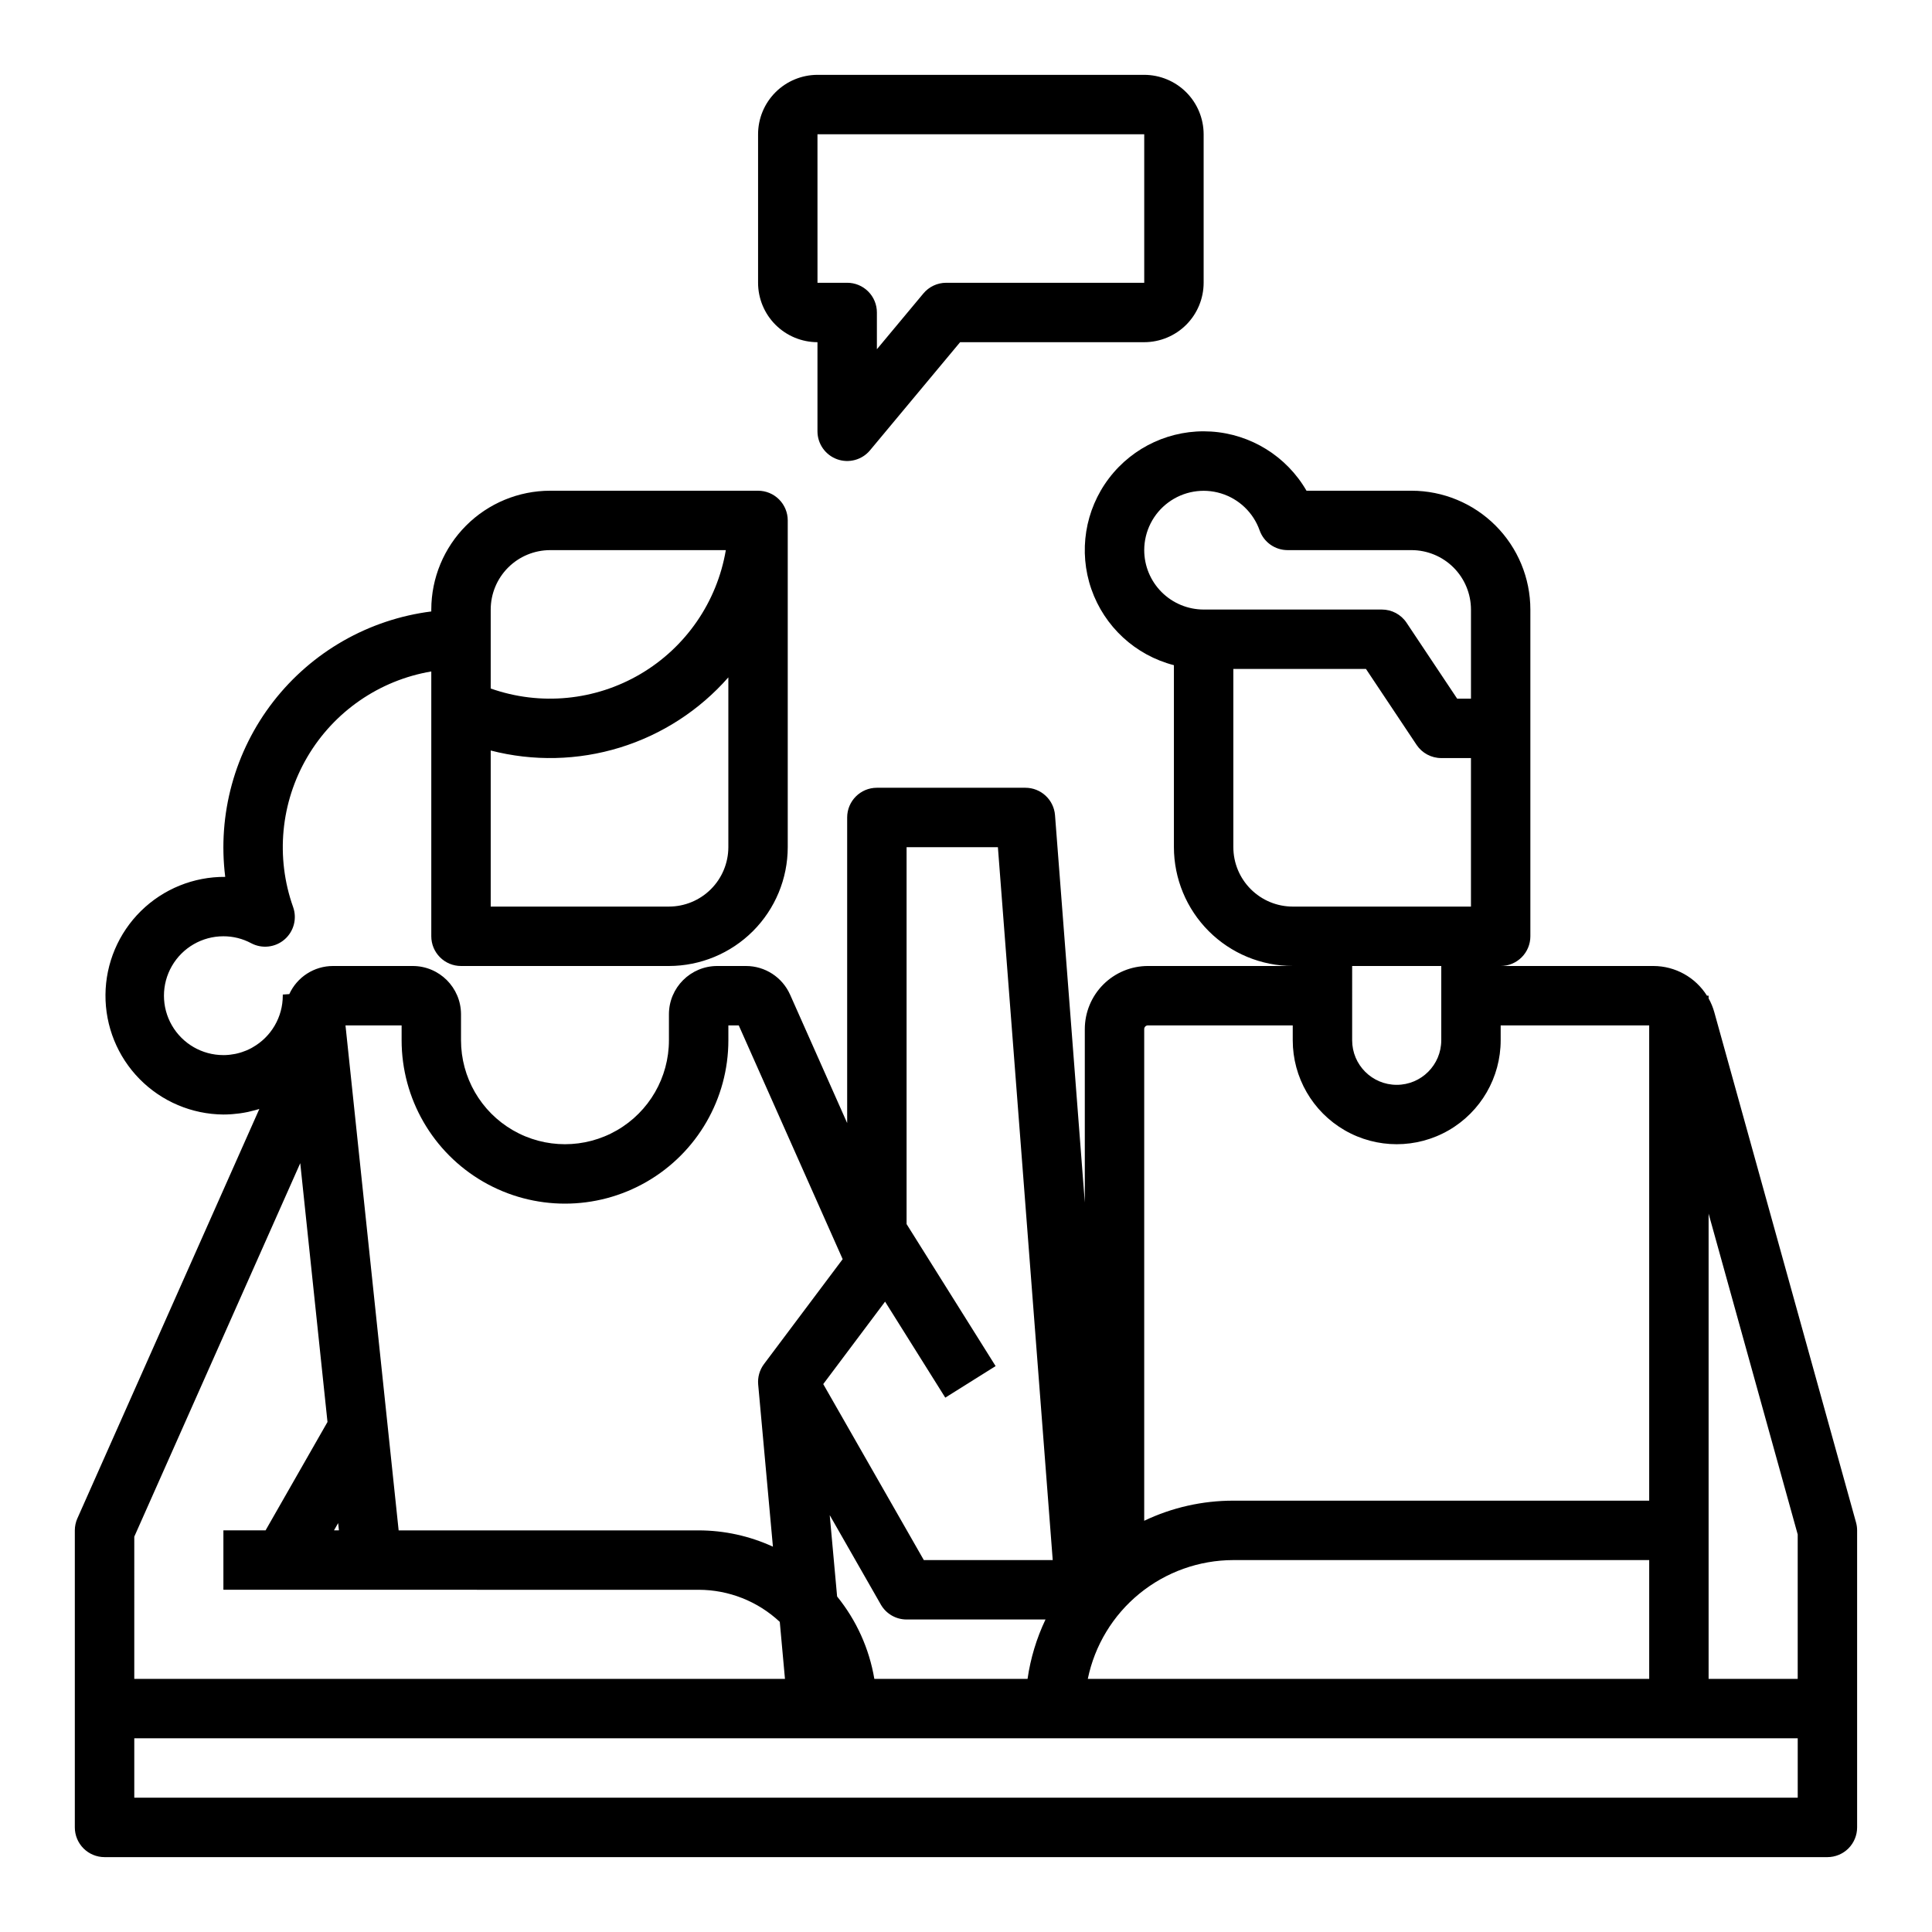
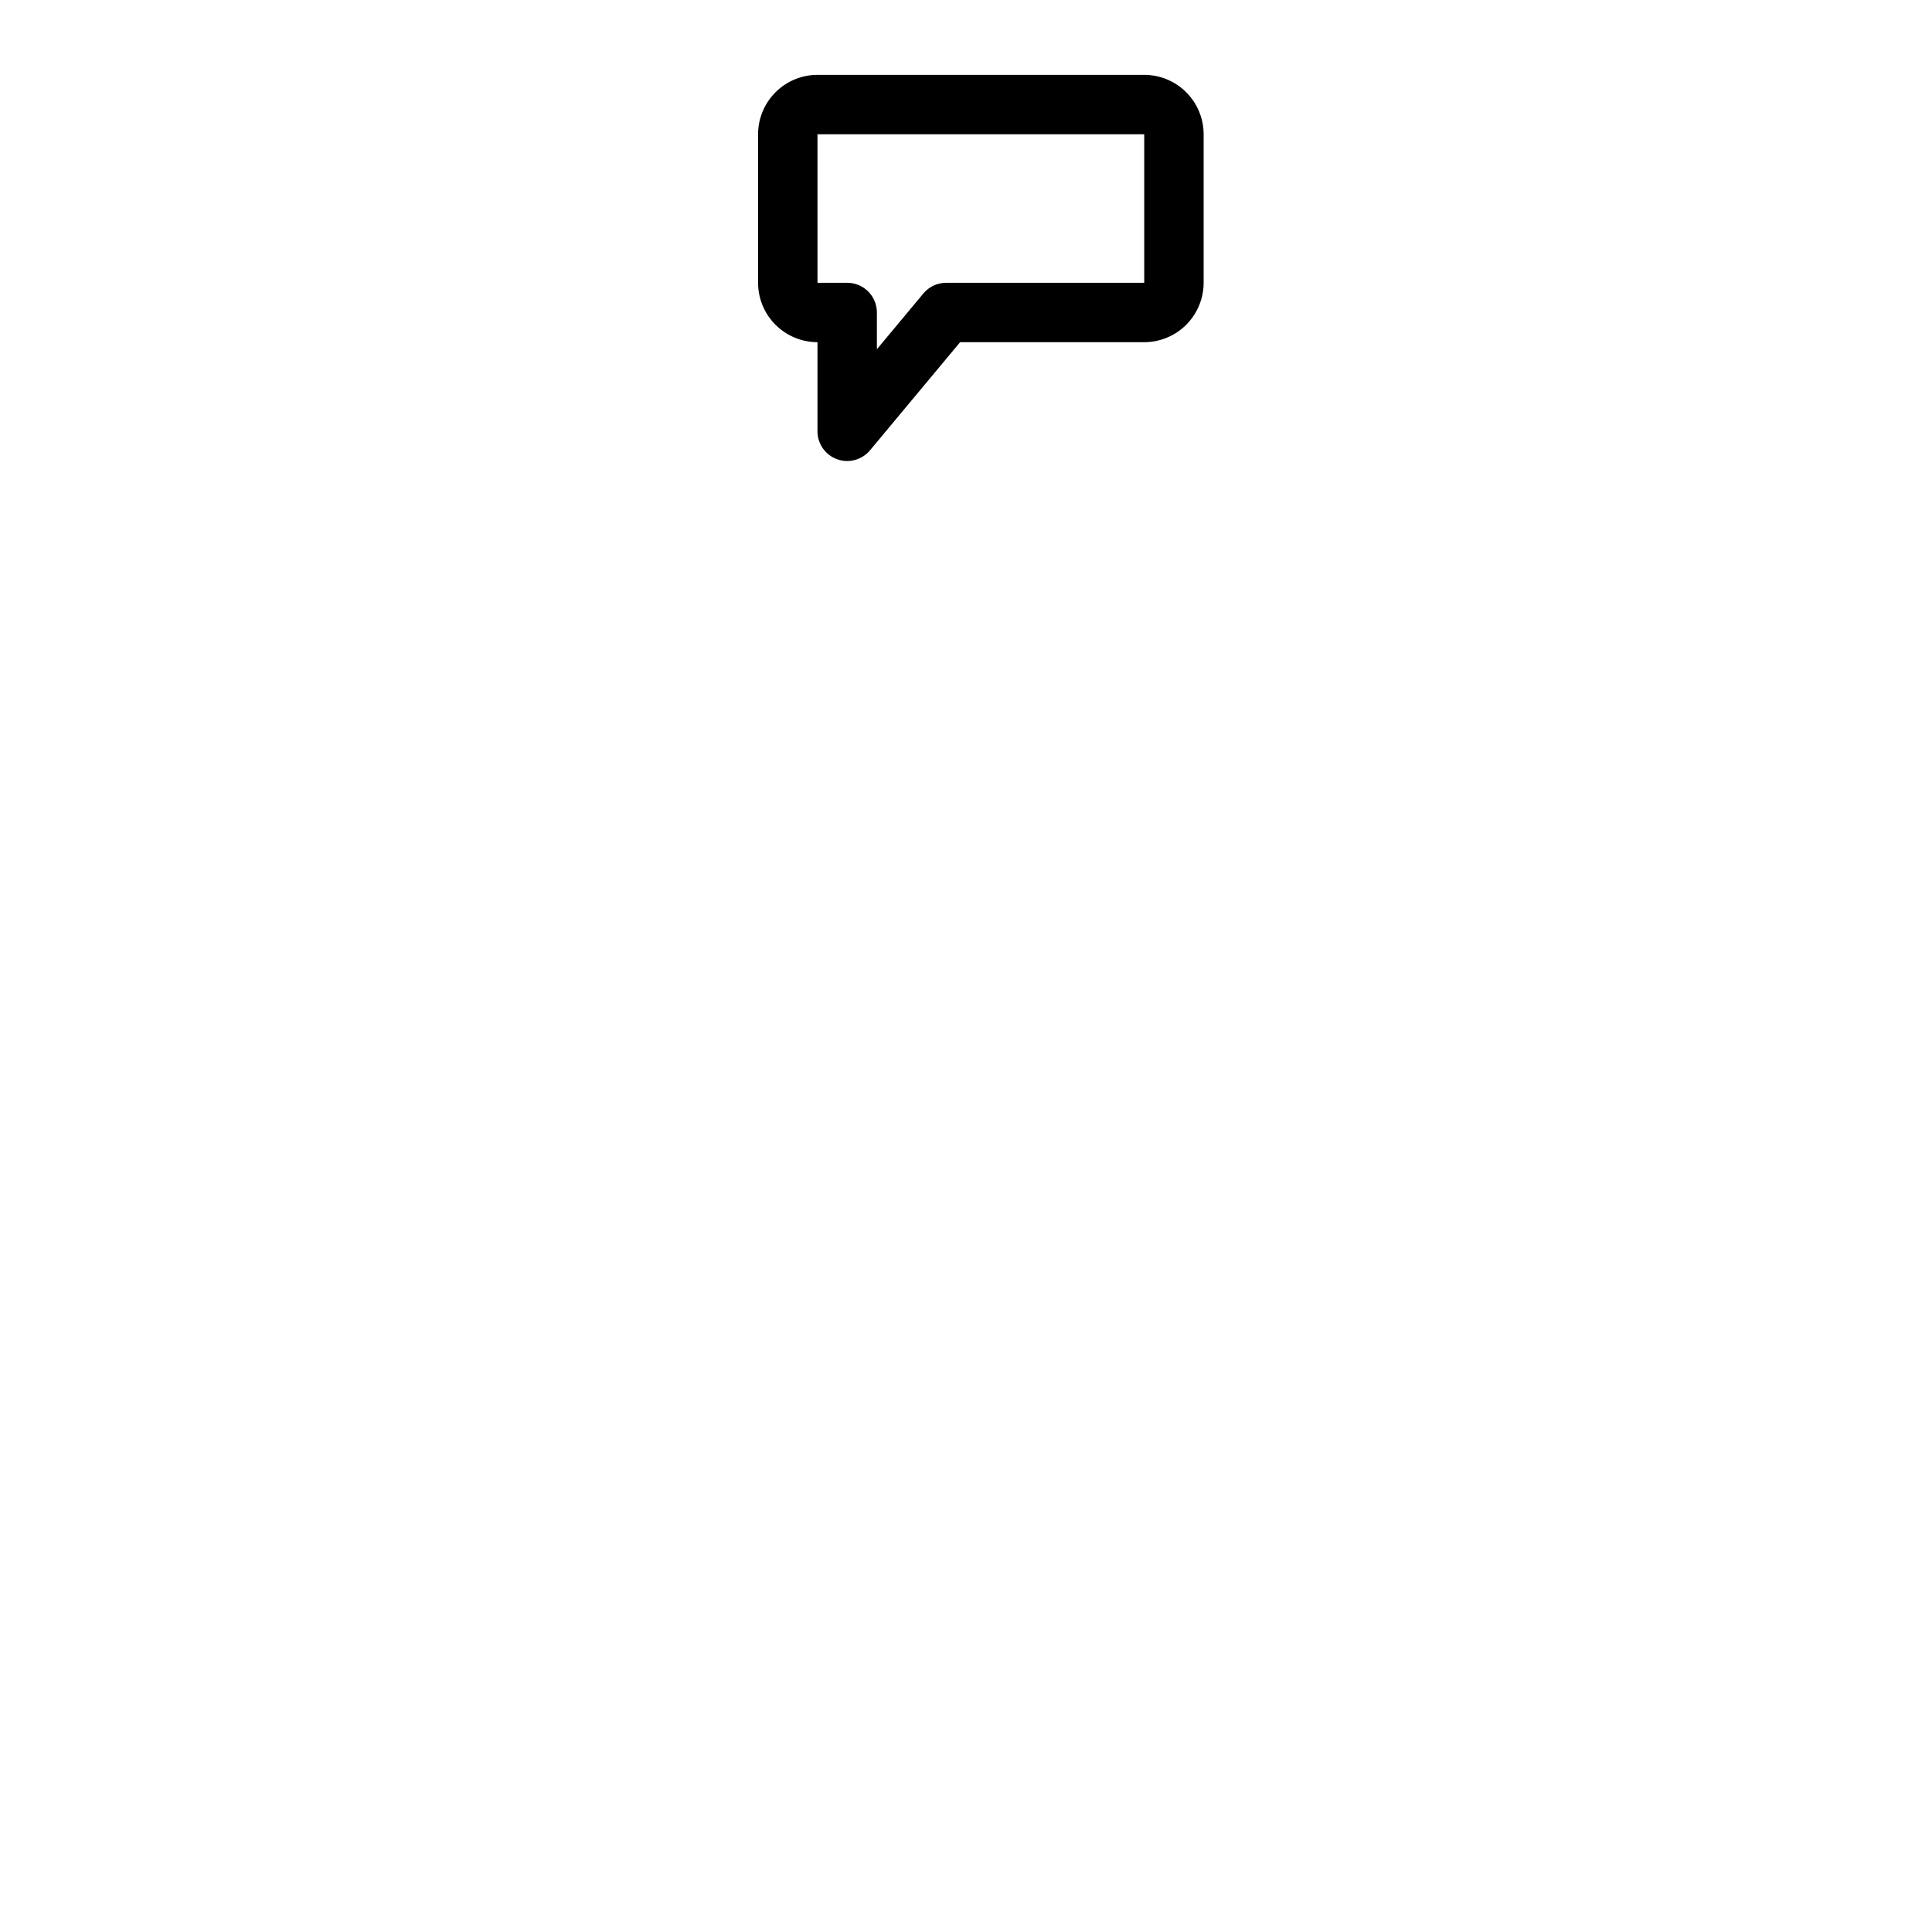
<svg xmlns="http://www.w3.org/2000/svg" fill="#000000" width="800px" height="800px" version="1.1" viewBox="144 144 512 512">
  <g>
-     <path d="m598.31 412.25c-0.355-1.277-0.863-2.508-1.512-3.664v-0.715h-0.434c-3.059-4.883-8.41-7.856-14.172-7.871h-40.5c2.086 0 4.09-0.832 5.566-2.309 1.477-1.477 2.305-3.477 2.305-5.566v-86.59c-0.008-8.348-3.328-16.352-9.234-22.258-5.902-5.902-13.906-9.223-22.254-9.23h-27.84c-5.273-9.129-14.762-15.016-25.285-15.68-10.52-0.664-20.676 3.981-27.055 12.375-6.379 8.391-8.133 19.422-4.676 29.379 3.461 9.961 11.672 17.527 21.879 20.16v48.23c0.012 8.348 3.332 16.352 9.234 22.254 5.902 5.902 13.906 9.223 22.254 9.234h-38.375c-4.434 0.004-8.688 1.766-11.824 4.902-3.137 3.137-4.898 7.391-4.902 11.824v45.945l-7.894-102.63c-0.316-4.102-3.734-7.273-7.852-7.273h-39.359c-4.348 0-7.871 3.523-7.871 7.871v80.984l-15.125-34.027v0.004c-2.055-4.621-6.633-7.598-11.688-7.598h-7.629c-7.062 0.008-12.785 5.731-12.793 12.789v6.891c0 9.844-5.25 18.938-13.773 23.859-8.527 4.922-19.027 4.922-27.555 0-8.523-4.922-13.773-14.016-13.773-23.859v-6.891c-0.012-7.059-5.731-12.781-12.793-12.789h-21.105c-4.996-0.008-9.535 2.906-11.609 7.449l-1.727 0.117v0.301 0.004c0 2.789-0.746 5.527-2.152 7.934-1.41 2.41-3.434 4.398-5.863 5.769-0.098 0.059-0.195 0.117-0.301 0.176-0.391 0.207-0.785 0.402-1.195 0.578-0.113 0.047-0.23 0.09-0.344 0.137-0.32 0.133-0.648 0.25-0.977 0.359-0.125 0.043-0.254 0.086-0.383 0.121-0.43 0.129-0.863 0.246-1.309 0.336-0.078 0.016-0.156 0.027-0.234 0.043-0.387 0.074-0.773 0.133-1.172 0.18-0.129 0.016-0.262 0.031-0.395 0.043-0.469 0.043-0.941 0.07-1.422 0.07v-0.004c-5.625 0-10.82-3-13.633-7.871-2.812-4.871-2.812-10.871 0-15.742s8.008-7.875 13.633-7.875c2.57-0.008 5.098 0.621 7.359 1.832 2.871 1.531 6.391 1.141 8.852-0.984 2.465-2.125 3.363-5.547 2.269-8.613-4.676-13.152-3.297-27.699 3.769-39.742 7.066-12.039 19.094-20.34 32.855-22.672v70.18c0 2.09 0.832 4.09 2.309 5.566 1.477 1.477 3.477 2.309 5.566 2.309h55.105-0.004c8.348-0.012 16.352-3.332 22.258-9.234 5.902-5.902 9.223-13.906 9.23-22.254v-86.594c0-2.086-0.828-4.09-2.305-5.566-1.477-1.477-3.481-2.305-5.566-2.305h-55.105c-8.348 0.008-16.352 3.328-22.254 9.23-5.902 5.906-9.223 13.91-9.234 22.258v0.508c-16.562 2.098-31.617 10.684-41.859 23.871-10.238 13.188-14.824 29.902-12.75 46.469-8.352-0.066-16.387 3.188-22.34 9.047-5.949 5.859-9.332 13.844-9.395 22.195-0.066 8.352 3.188 16.387 9.047 22.336 5.859 5.953 13.844 9.332 22.195 9.398 0.668 0 1.332-0.027 1.988-0.07 0.176-0.012 0.348-0.027 0.523-0.039 0.539-0.043 1.07-0.098 1.602-0.168 0.133-0.02 0.266-0.031 0.398-0.051 0.668-0.098 1.328-0.211 1.984-0.348 0.066-0.016 0.133-0.031 0.195-0.047 0.59-0.129 1.168-0.273 1.746-0.434 0.145-0.039 0.285-0.078 0.43-0.121 0.223-0.066 0.445-0.129 0.668-0.195l-48.215 108.49-0.004-0.008c-0.445 1.008-0.676 2.094-0.68 3.195v78.723c0 2.086 0.832 4.09 2.309 5.566 1.477 1.473 3.477 2.305 5.566 2.305h456.58c2.086 0 4.09-0.832 5.566-2.305 1.473-1.477 2.305-3.481 2.305-5.566v-78.723c0-0.711-0.098-1.422-0.289-2.106zm-261.29-43.738c-0.008 4.172-1.668 8.176-4.617 11.125-2.953 2.953-6.953 4.613-11.129 4.617h-47.23v-41.359c11.262 2.91 23.113 2.641 34.23-0.781 11.117-3.422 21.07-9.863 28.746-18.605zm-47.23-78.719h46.562v-0.004c-2.328 13.746-10.609 25.762-22.625 32.832-12.012 7.07-26.539 8.477-39.684 3.84v-20.926c0.004-4.176 1.664-8.176 4.617-11.129 2.949-2.949 6.953-4.609 11.125-4.617zm330.62 260.85v38.285h-23.613v-123.3zm-244.7 38.285c-1.348-8.008-4.746-15.535-9.867-21.84l-1.957-21.559 13.539 23.691-0.004-0.004c1.402 2.453 4.008 3.965 6.832 3.969h36.816c-2.371 4.977-3.973 10.285-4.758 15.742zm95.137-31.488h110.21v31.488h-148.78c1.828-8.883 6.66-16.867 13.688-22.602 7.027-5.734 15.816-8.875 24.887-8.887zm31.488-157.44h23.617v19.68l-0.004 0.004c0 6.519-5.285 11.809-11.805 11.809-6.523 0-11.809-5.289-11.809-11.809zm-55.105-110.21c0.008-4.984 2.375-9.676 6.387-12.637 4.008-2.965 9.188-3.856 13.957-2.398 4.769 1.457 8.566 5.086 10.234 9.785 1.113 3.148 4.086 5.25 7.426 5.25h32.844c4.176 0.008 8.176 1.668 11.129 4.617 2.949 2.953 4.609 6.953 4.617 11.129v23.617h-3.66l-13.406-20.109v-0.004c-1.461-2.191-3.918-3.504-6.551-3.504h-47.23c-4.176-0.008-8.176-1.668-11.129-4.617-2.953-2.953-4.613-6.953-4.617-11.129zm23.617 78.719v-47.23h35.148l13.406 20.109v0.004c1.461 2.188 3.918 3.504 6.547 3.504h7.871v39.359h-47.23c-4.172-0.004-8.176-1.664-11.125-4.617-2.953-2.949-4.613-6.953-4.617-11.125zm-22.633 47.23h38.375v3.941c0 9.844 5.254 18.938 13.777 23.859 8.523 4.922 19.027 4.922 27.551 0 8.527-4.922 13.777-14.016 13.777-23.859v-3.938h39.359v125.95h-110.21c-8.172-0.008-16.242 1.812-23.617 5.328v-130.3c0-0.543 0.441-0.984 0.984-0.984zm-39.762-47.23 14.531 188.93h-34.16l-26.656-46.641 16.387-21.852 15.953 25.445 13.34-8.363-23.594-37.633v-99.883zm-158.02 47.234v3.938c0 15.469 8.254 29.762 21.648 37.496s29.898 7.734 43.297 0c13.395-7.734 21.648-22.027 21.648-37.496v-3.938h2.754l27.535 61.949-20.844 27.793c-1.168 1.559-1.719 3.496-1.543 5.438l3.906 42.965c-6.176-2.84-12.887-4.312-19.684-4.32h-79.504l-14.086-133.82zm-16.617 133.82h-1.305l1.102-1.93zm-54.23 1.672 43.984-98.98 7.219 68.586-16.41 28.723h-11.176v15.742l125.95 0.004c7.984 0.008 15.668 3.047 21.496 8.504l1.375 15.109h-172.44zm440.83 69.176h-440.83v-15.742h440.83z" />
    <path d="m365.83 265.7c3.117 1.129 6.609 0.184 8.73-2.359l23.879-28.656h48.793c4.176-0.008 8.176-1.668 11.129-4.617 2.949-2.953 4.609-6.953 4.617-11.129v-39.359c-0.008-4.176-1.668-8.176-4.617-11.129-2.953-2.949-6.953-4.609-11.129-4.617h-86.594c-4.172 0.008-8.176 1.668-11.125 4.617-2.953 2.953-4.613 6.953-4.617 11.129v39.359c0.004 4.176 1.664 8.176 4.617 11.129 2.949 2.949 6.953 4.609 11.125 4.617v23.617-0.004c0 3.316 2.078 6.273 5.191 7.402zm-5.191-86.121h86.594v39.359h-52.48c-2.336 0-4.551 1.039-6.047 2.832l-12.32 14.781v-9.742c0-2.086-0.828-4.09-2.305-5.566-1.477-1.477-3.481-2.305-5.566-2.305h-7.871z" />
  </g>
</svg>